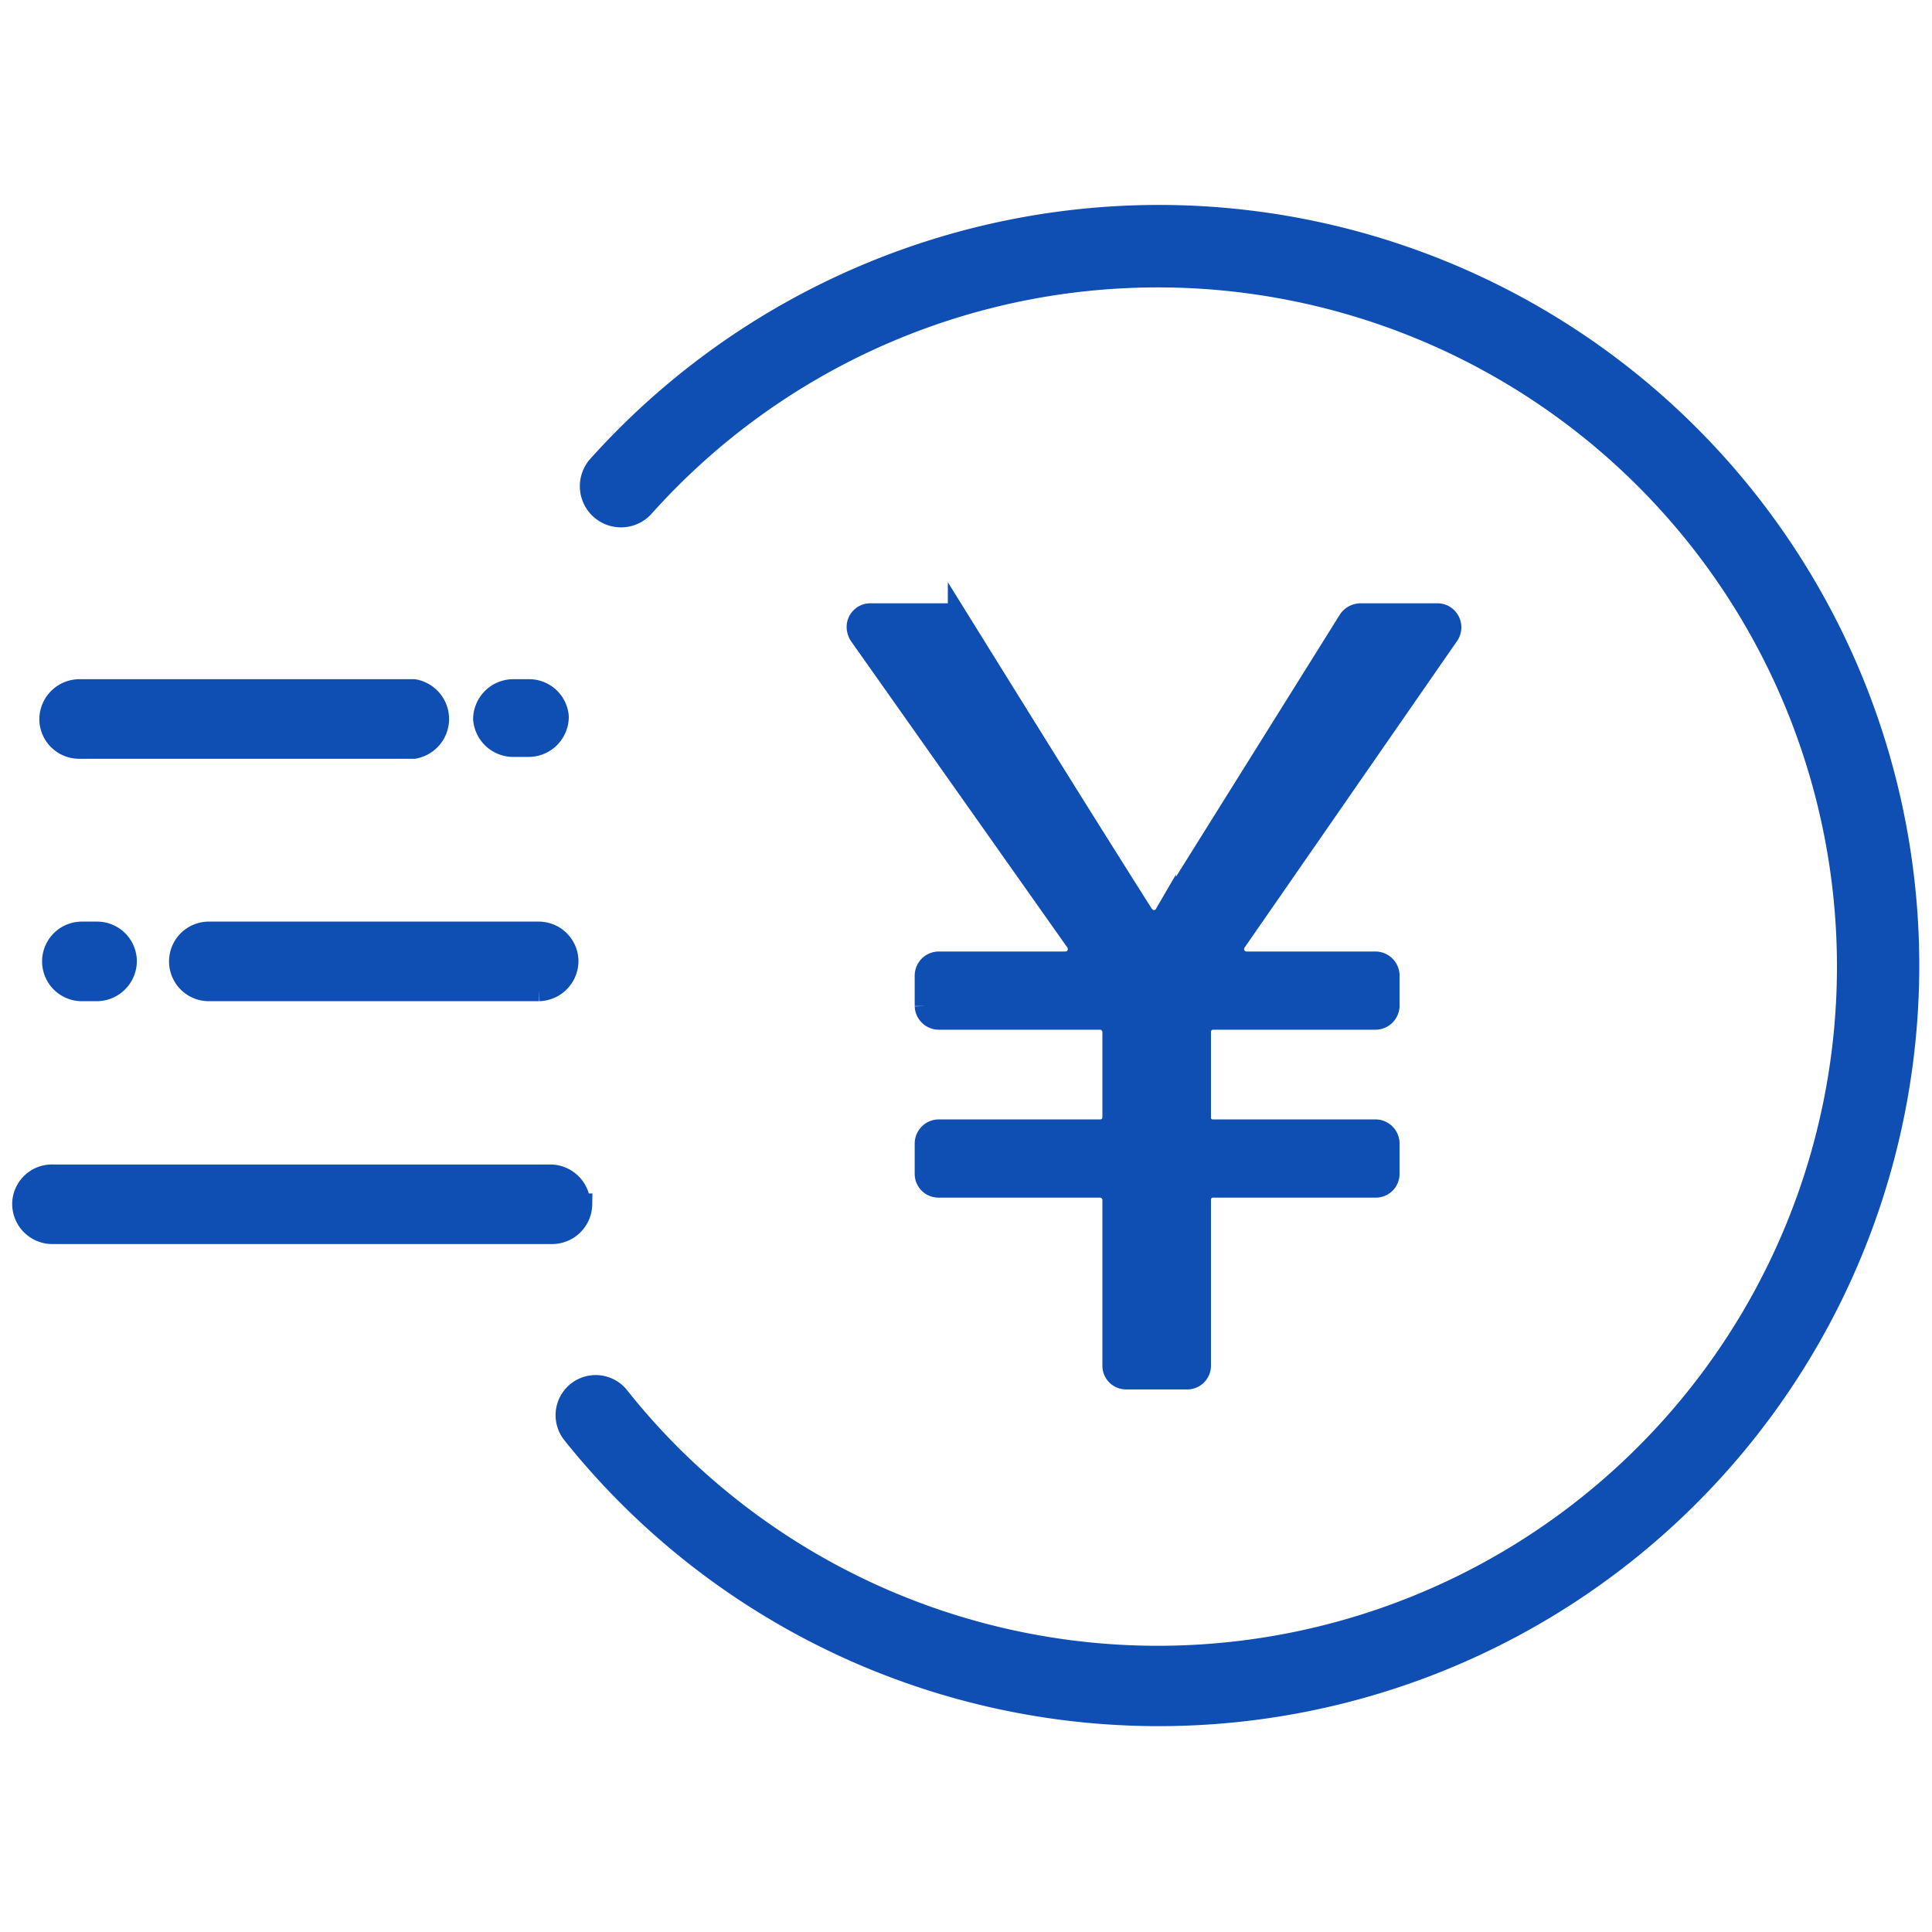
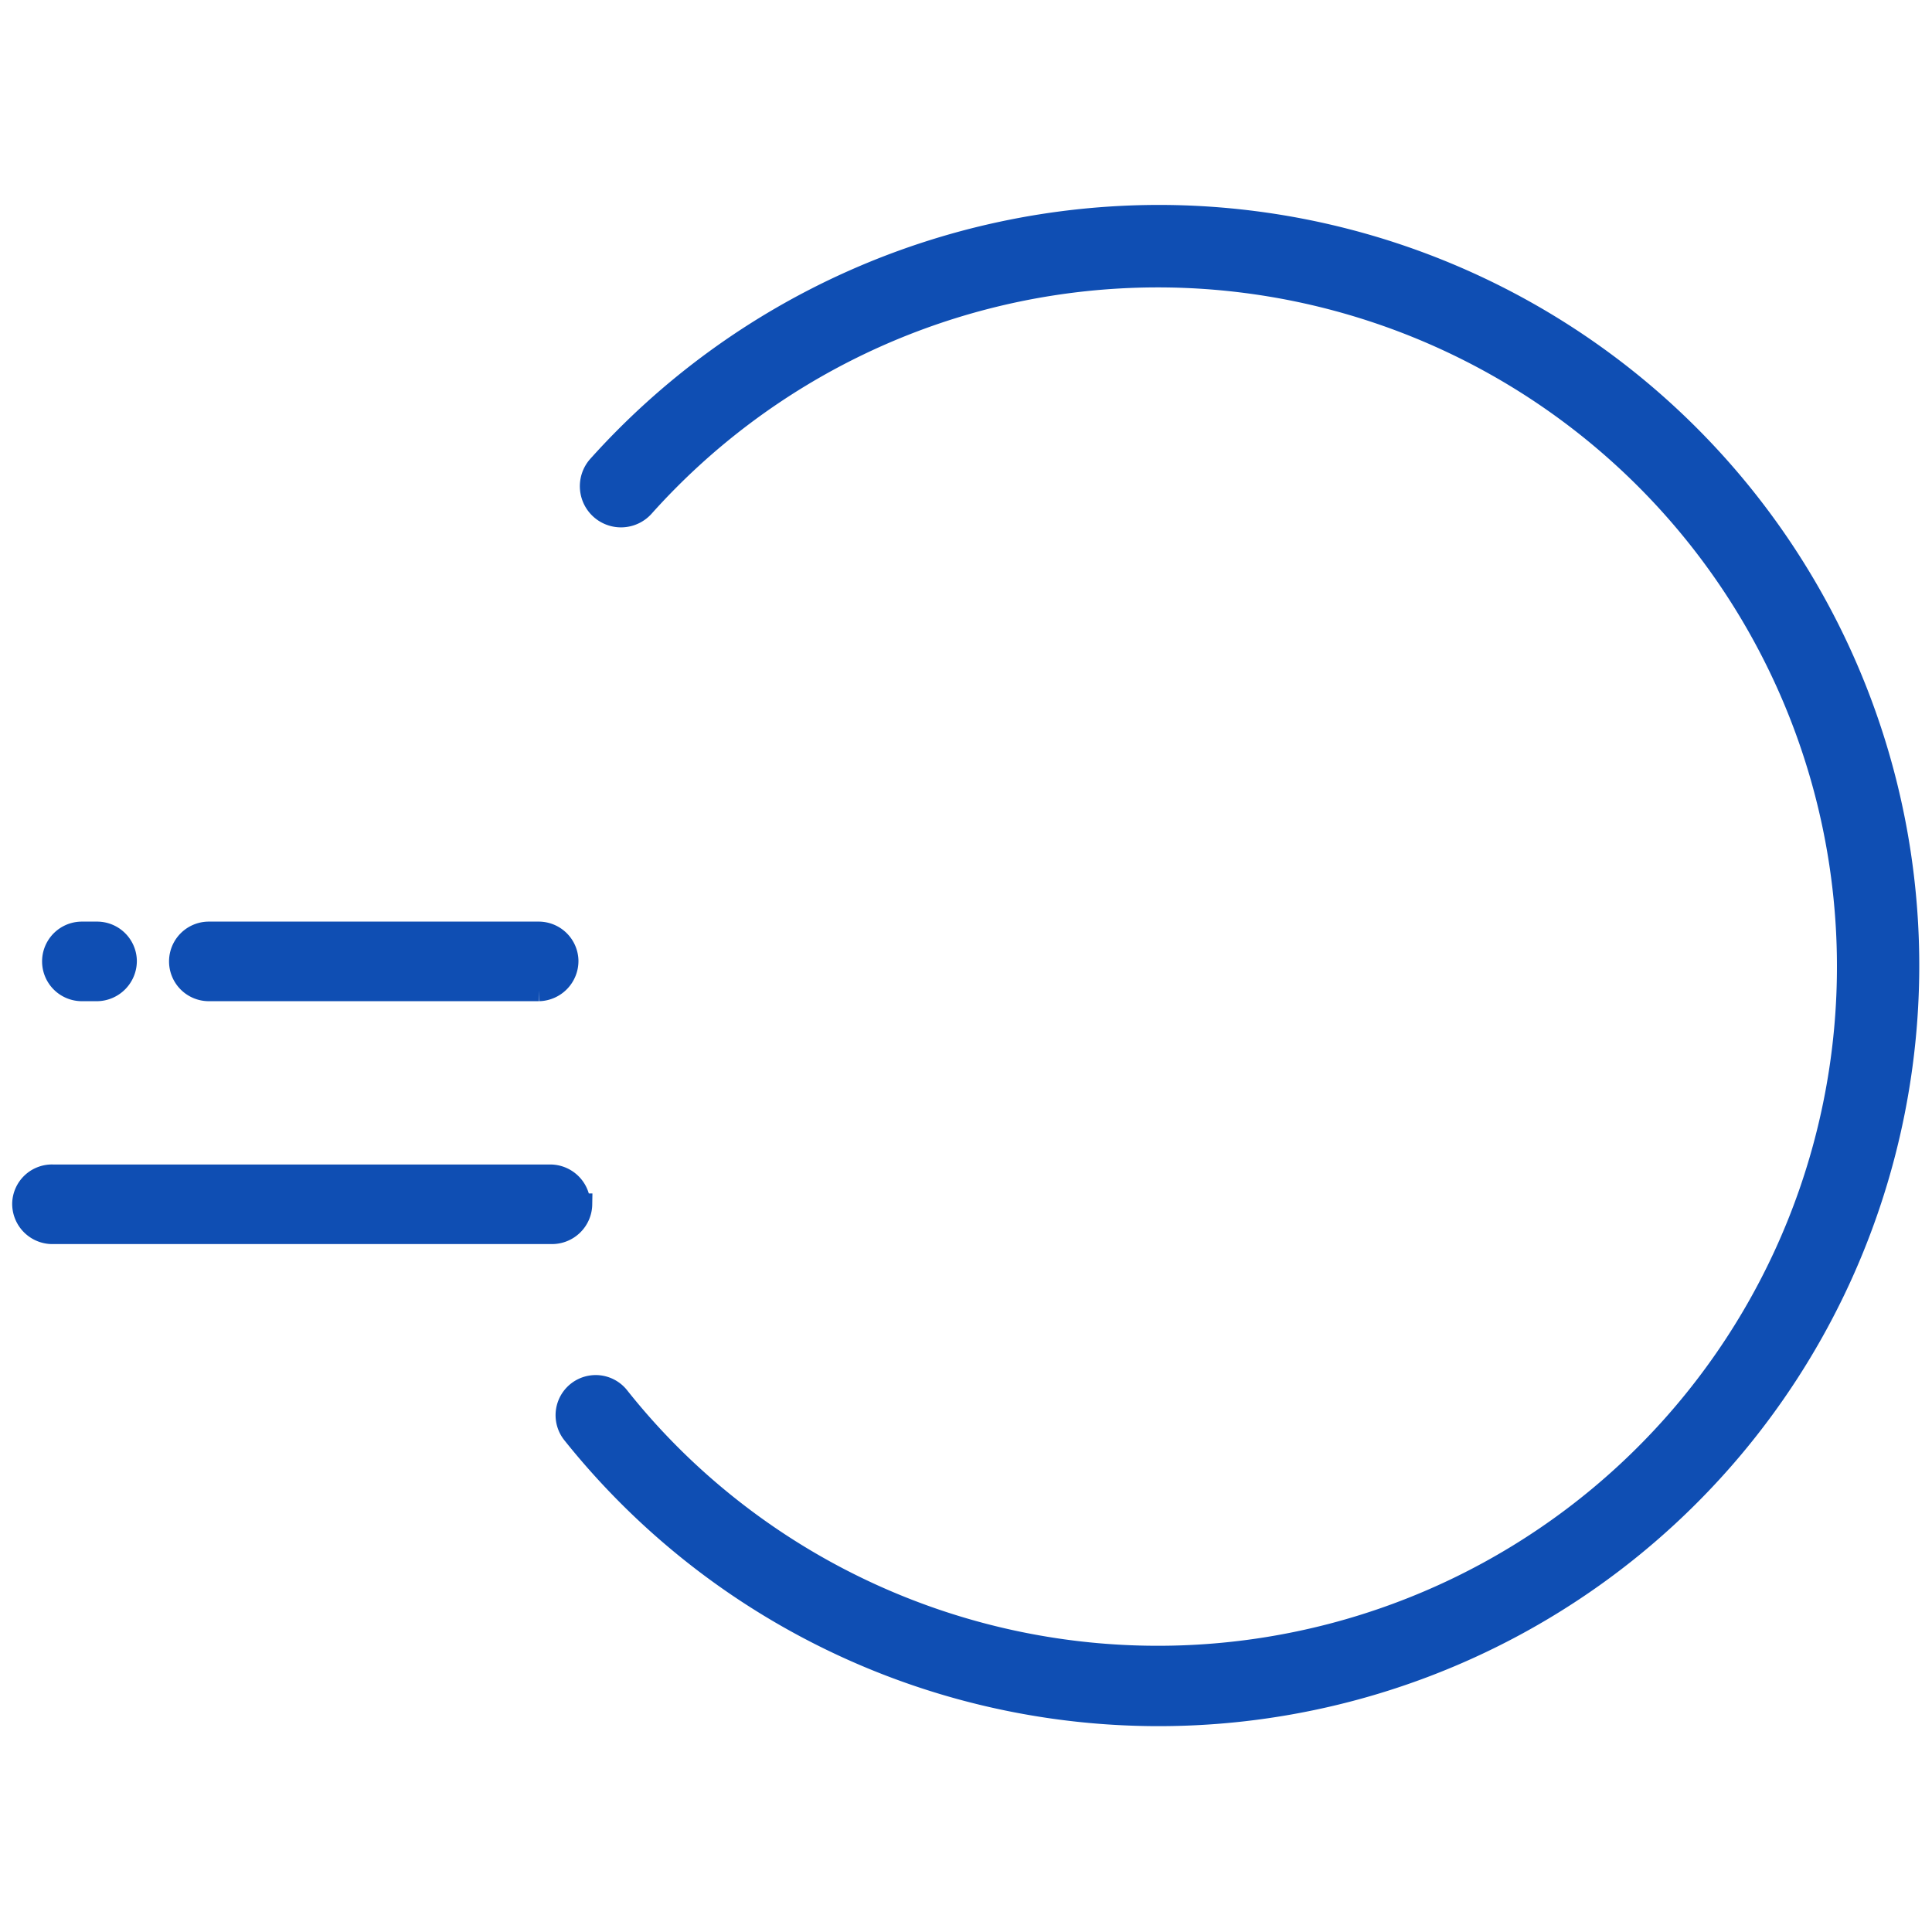
<svg xmlns="http://www.w3.org/2000/svg" id="レイヤー_1" data-name="レイヤー 1" width="42" height="42" viewBox="0 0 42 42">
  <defs>
    <style>.cls-1{fill:#0f4eb3;stroke:#0f4eb3;stroke-linecap:round;stroke-width:0.47px;}</style>
  </defs>
  <g id="グループ_28" data-name="グループ 28">
-     <path id="パス_99" data-name="パス 99" class="cls-1" d="M31.49,13.79a.29.29,0,0,0-.08-.39.28.28,0,0,0-.16-.05H29.58a.31.31,0,0,0-.25.13l-4,6.4a.28.28,0,0,1-.4.09.38.38,0,0,1-.09-.09c-1.35-2.13-2.67-4.26-4-6.4a.31.31,0,0,0-.25-.13H18.92a.28.28,0,0,0-.28.28.34.34,0,0,0,.05.17l4.71,6.67a.3.3,0,0,1-.07.4.34.34,0,0,1-.17.05H20.41a.29.29,0,0,0-.29.28h0v.67a.29.29,0,0,0,.29.28h3.5a.29.29,0,0,1,.29.28v1.86a.28.28,0,0,1-.29.28h-3.5a.29.29,0,0,0-.29.29v.66a.28.28,0,0,0,.29.28h3.5a.29.29,0,0,1,.29.29v3.6a.28.28,0,0,0,.28.28H25.8a.28.28,0,0,0,.29-.28v-3.6a.28.28,0,0,1,.28-.29H29.9a.28.28,0,0,0,.29-.28v-.66a.29.29,0,0,0-.29-.29H26.37a.27.27,0,0,1-.28-.28V22.43a.28.28,0,0,1,.28-.28H29.9a.29.29,0,0,0,.29-.28V21.2a.29.29,0,0,0-.29-.28H27.09a.29.29,0,0,1-.28-.29.33.33,0,0,1,.05-.16Z" />
    <path id="パス_100" data-name="パス 100" class="cls-1" d="M25.19,4.69A16.38,16.38,0,0,0,13,10.14.64.64,0,0,0,14,11a15,15,0,1,1,1.21,21.23,14.73,14.73,0,0,1-1.76-1.86.63.63,0,0,0-1,.79A16.3,16.3,0,1,0,25.19,4.69Z" />
    <path id="パス_101" data-name="パス 101" class="cls-1" d="M12.6,26.18a.64.64,0,0,0-.64-.63H1.15a.63.63,0,0,0-.65.61.64.64,0,0,0,.62.65H12a.64.64,0,0,0,.64-.63Z" />
    <path id="パス_102" data-name="パス 102" class="cls-1" d="M1.78,20.27a.63.63,0,0,0,0,1.26h.34a.64.64,0,0,0,.62-.65.63.63,0,0,0-.62-.61Z" />
-     <path id="パス_103" data-name="パス 103" class="cls-1" d="M11.16,16.22h.34a.64.64,0,0,0,.63-.64A.63.63,0,0,0,11.5,15h-.34a.64.64,0,0,0-.64.63A.64.64,0,0,0,11.16,16.22Z" />
    <path id="パス_104" data-name="パス 104" class="cls-1" d="M4.54,20.27a.63.63,0,0,0,0,1.26h7.18a.64.64,0,0,0,.62-.65.63.63,0,0,0-.62-.61Z" />
-     <path id="パス_105" data-name="パス 105" class="cls-1" d="M1.72,16.26H9A.64.64,0,0,0,9,15H1.72a.64.64,0,0,0-.63.64A.63.63,0,0,0,1.72,16.26Z" />
  </g>
</svg>